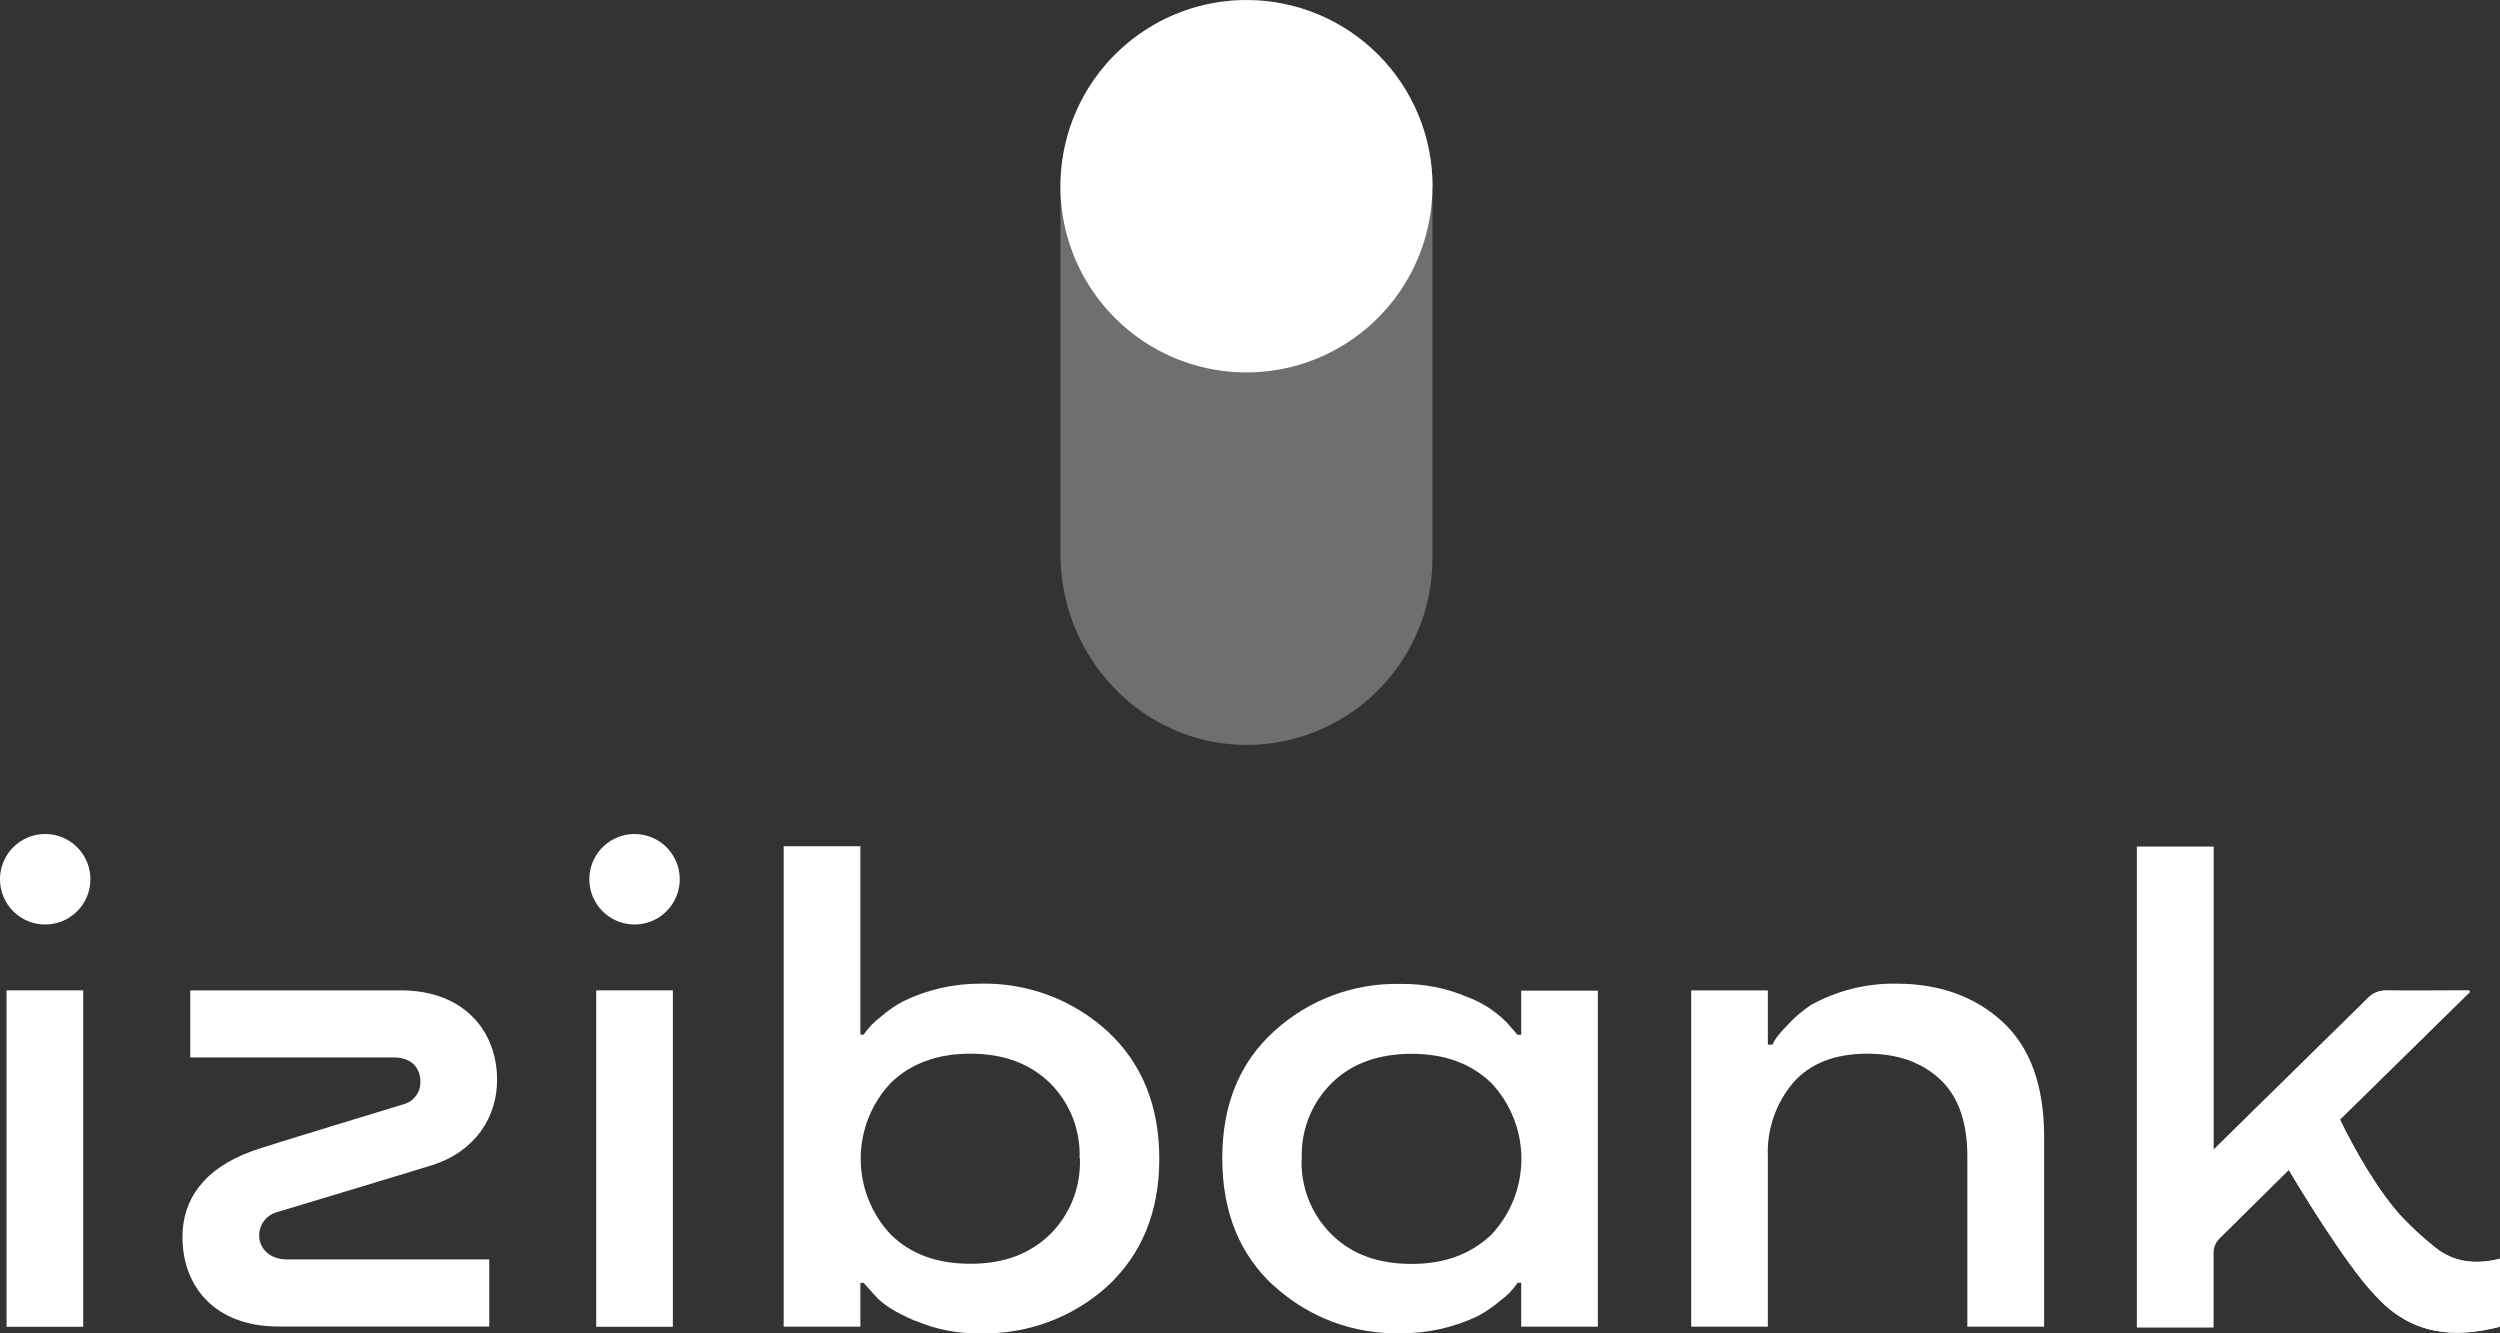
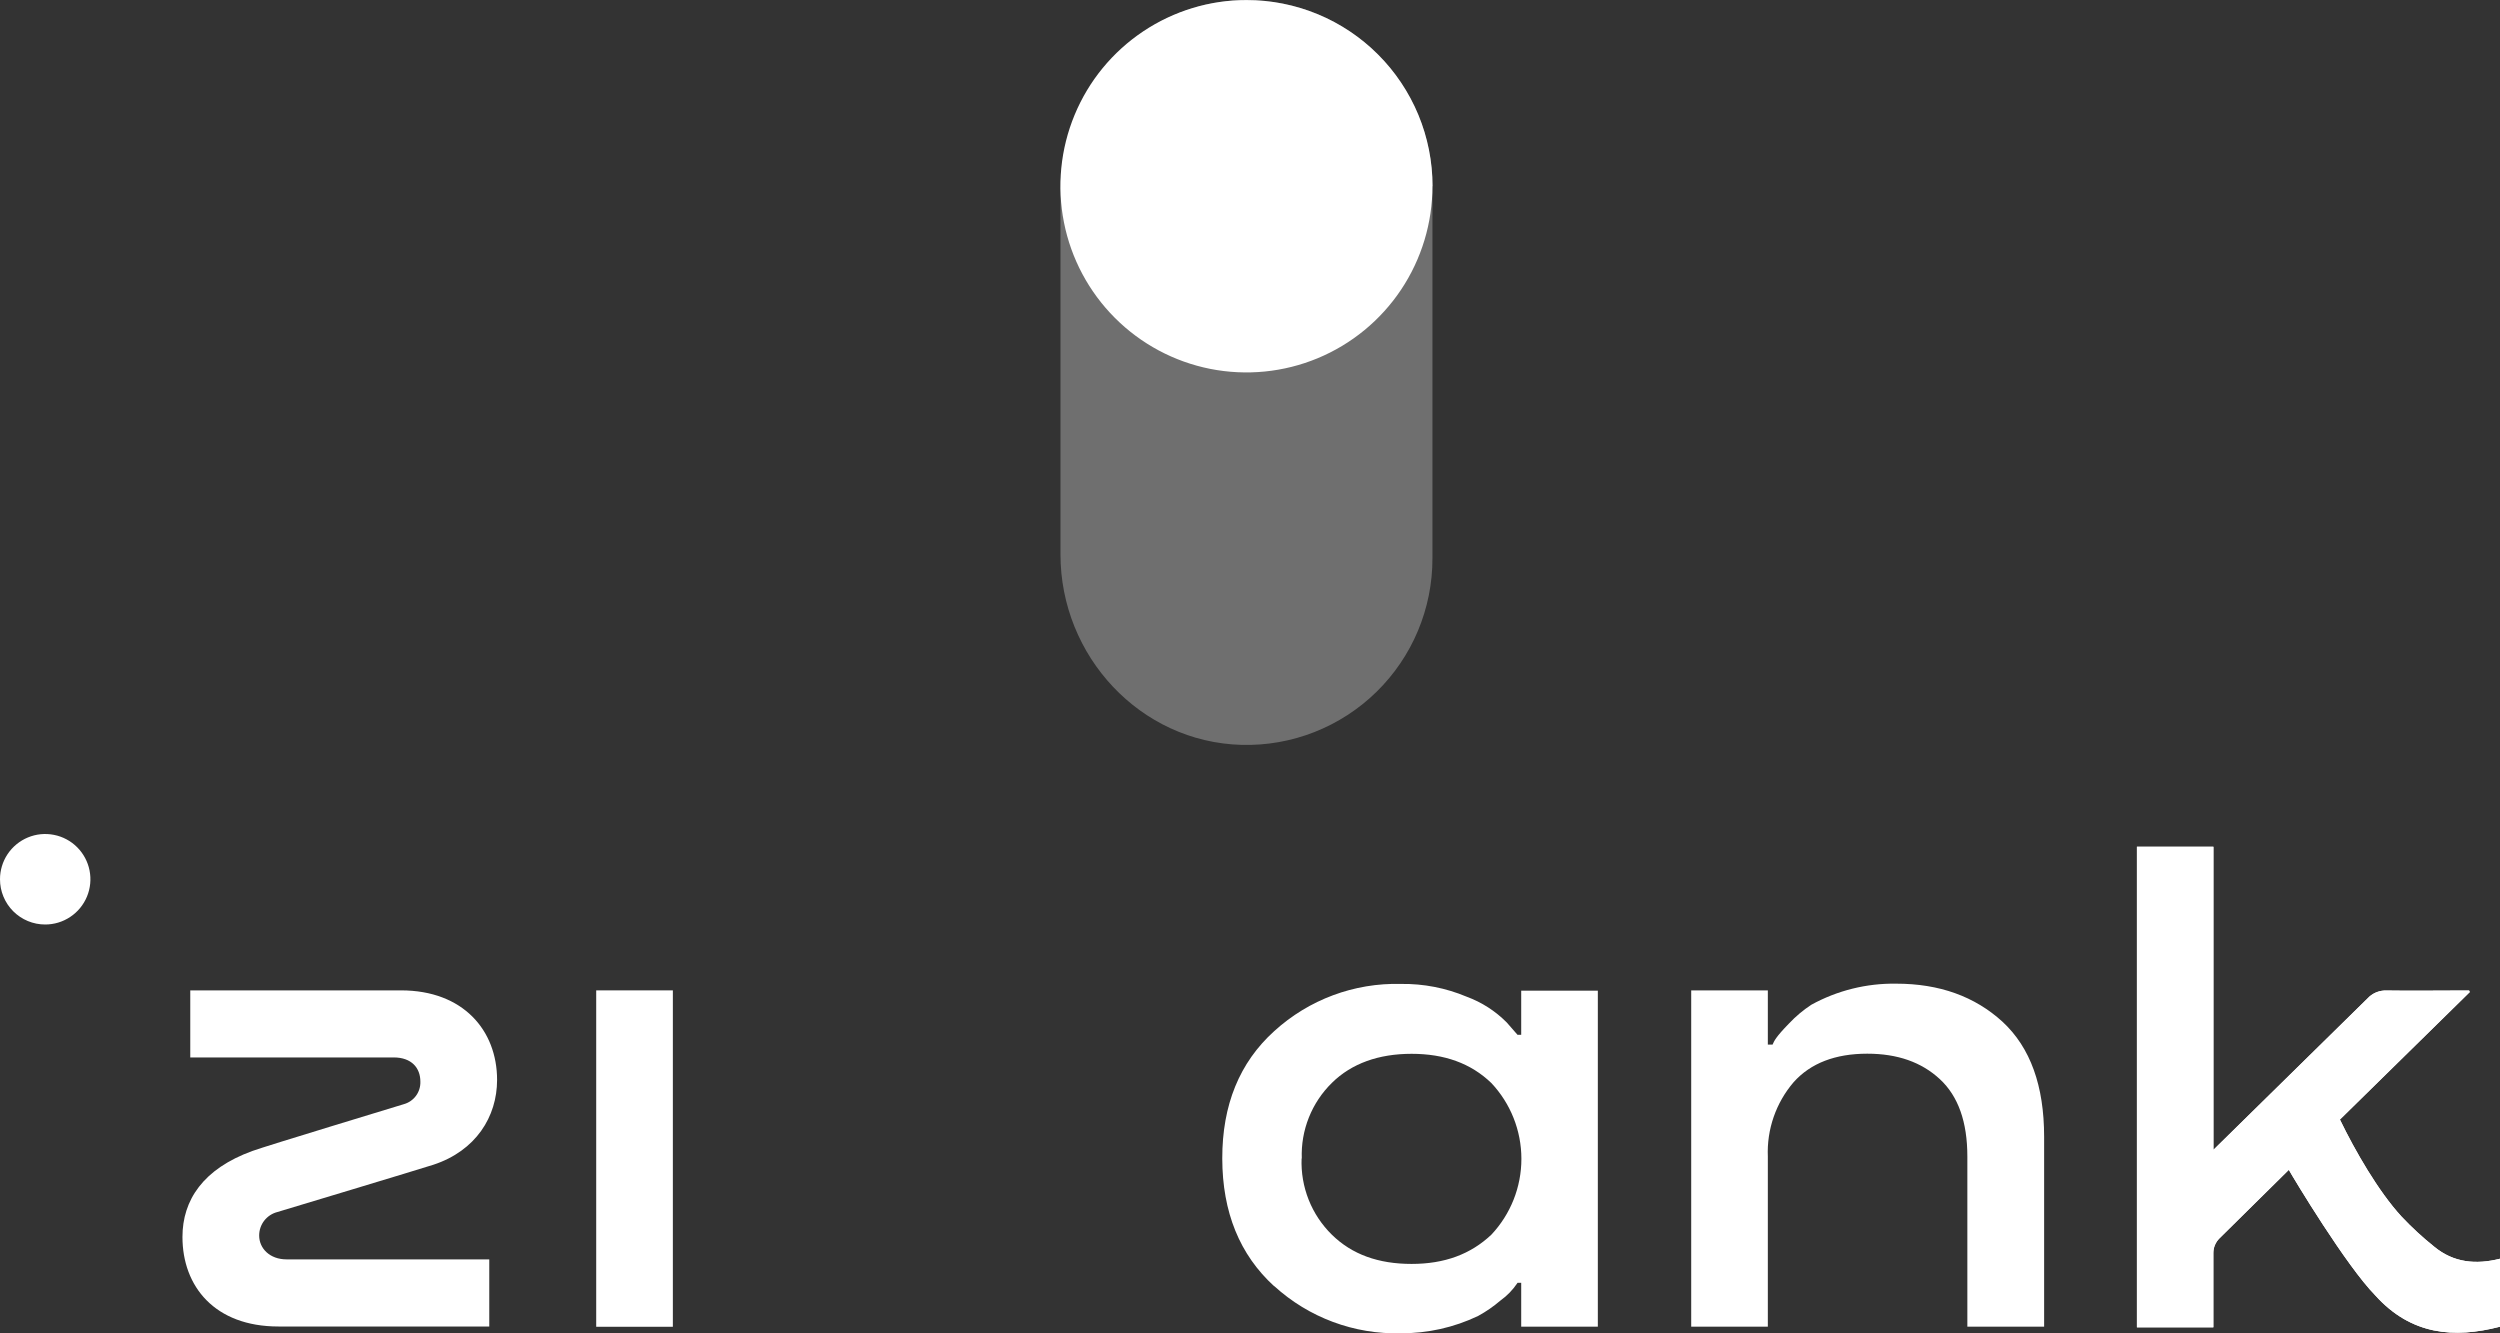
<svg xmlns="http://www.w3.org/2000/svg" width="120" height="64" viewBox="0 0 120 64" fill="none">
  <rect x="0" y="0" width="120" height="64" fill="#333333" stroke="none" />
  <path d="M59.595 0.003C54.723 0.129 50.903 4.259 50.903 9.145V26.612C50.903 31.489 54.723 35.622 59.595 35.754C60.789 35.786 61.977 35.577 63.088 35.141C64.2 34.704 65.213 34.049 66.067 33.214C66.921 32.379 67.599 31.381 68.061 30.279C68.523 29.177 68.76 27.994 68.757 26.798V8.931C68.756 7.738 68.517 6.557 68.053 5.459C67.589 4.36 66.91 3.365 66.056 2.533C65.203 1.701 64.191 1.049 63.081 0.614C61.972 0.18 60.786 -0.028 59.595 0.003Z" fill="#6F6F6F" />
  <path d="M68.757 8.931C68.759 10.699 68.236 12.428 67.256 13.899C66.276 15.37 64.881 16.517 63.249 17.195C61.618 17.872 59.822 18.05 58.089 17.706C56.356 17.361 54.764 16.51 53.515 15.259C52.266 14.009 51.415 12.416 51.071 10.681C50.727 8.947 50.904 7.149 51.581 5.516C52.258 3.882 53.404 2.486 54.874 1.505C56.344 0.524 58.071 0.001 59.838 0.003C61.01 0.003 62.171 0.234 63.254 0.683C64.337 1.132 65.321 1.791 66.15 2.621C66.979 3.451 67.636 4.436 68.085 5.52C68.533 6.604 68.763 7.766 68.763 8.94" fill="white" />
  <path d="M12.44 59.303C12.44 59.044 12.526 58.793 12.684 58.59C12.843 58.386 13.065 58.241 13.315 58.177C13.473 58.13 20.121 56.128 20.801 55.908C22.836 55.239 23.86 53.606 23.86 51.835C23.86 49.461 22.234 47.538 19.252 47.538H9.133V50.757H18.896C19.765 50.757 20.178 51.27 20.178 51.917C20.186 52.161 20.113 52.401 19.968 52.598C19.823 52.794 19.616 52.937 19.381 53.001C19.227 53.052 12.767 55.006 12.116 55.246C9.75 56.106 8.758 57.604 8.758 59.375C8.758 61.746 10.305 63.672 13.366 63.672H23.485V60.45H13.753C12.96 60.45 12.44 59.933 12.44 59.303Z" fill="white" />
-   <path d="M28.288 42.207C28.287 41.778 28.414 41.357 28.652 41C28.89 40.642 29.229 40.363 29.625 40.199C30.021 40.034 30.458 39.99 30.879 40.074C31.3 40.157 31.687 40.364 31.991 40.667C32.294 40.971 32.502 41.358 32.586 41.779C32.669 42.201 32.627 42.638 32.462 43.035C32.298 43.432 32.02 43.771 31.663 44.01C31.306 44.249 30.887 44.376 30.457 44.376C29.883 44.376 29.331 44.148 28.924 43.741C28.517 43.334 28.288 42.783 28.288 42.207Z" fill="white" />
  <path d="M32.297 47.538H28.618V63.685H32.297V47.538Z" fill="white" />
  <path d="M2.2832e-06 42.207C-0.001 41.778 0.126 41.357 0.364 40.999C0.603 40.642 0.941 40.363 1.338 40.198C1.735 40.033 2.171 39.99 2.592 40.074C3.014 40.157 3.401 40.364 3.704 40.668C4.008 40.972 4.215 41.36 4.298 41.781C4.382 42.203 4.339 42.64 4.174 43.037C4.009 43.434 3.731 43.773 3.373 44.011C3.016 44.25 2.596 44.377 2.167 44.376C1.882 44.376 1.6 44.32 1.338 44.211C1.075 44.102 0.836 43.942 0.635 43.741C0.433 43.54 0.274 43.3 0.165 43.037C0.056 42.774 2.2832e-06 42.492 2.2832e-06 42.207Z" fill="white" />
-   <path d="M3.994 47.538H0.315V63.685H3.994V47.538Z" fill="white" />
-   <path d="M43.915 63.395C42.97 62.994 42.34 62.591 41.987 62.171L41.458 61.579H41.298V63.681H37.616V40.622H41.298V49.66H41.458C41.687 49.327 41.969 49.034 42.293 48.793C42.622 48.505 42.984 48.256 43.37 48.052C44.517 47.499 45.775 47.214 47.048 47.216C49.301 47.16 51.489 47.977 53.155 49.496C54.808 51.025 55.646 53.067 55.646 55.624C55.646 58.18 54.799 60.214 53.155 61.739C51.486 63.25 49.298 64.059 47.048 63.997C45.972 64.022 44.903 63.813 43.915 63.385M51.82 55.602C51.846 54.931 51.733 54.262 51.487 53.638C51.241 53.014 50.867 52.448 50.39 51.977C49.426 51.043 48.157 50.577 46.582 50.577C44.992 50.577 43.723 51.043 42.759 51.977C41.831 52.962 41.313 54.265 41.313 55.619C41.313 56.973 41.831 58.276 42.759 59.262C43.723 60.207 44.992 60.661 46.582 60.661C48.173 60.661 49.417 60.195 50.39 59.262C50.871 58.787 51.248 58.218 51.497 57.589C51.746 56.961 51.861 56.287 51.835 55.611" fill="white" />
  <path d="M61.161 61.74C59.504 60.227 58.674 58.184 58.669 55.611C58.665 53.039 59.496 51.001 61.161 49.496C62.821 47.981 65.003 47.169 67.248 47.229C68.329 47.213 69.401 47.422 70.398 47.841C71.123 48.107 71.781 48.53 72.325 49.08L72.842 49.672H73.018V47.551H76.696V63.681H73.018V61.576H72.842C72.622 61.907 72.343 62.196 72.02 62.427C71.689 62.711 71.329 62.959 70.946 63.168C69.791 63.719 68.527 64.002 67.248 63.997C65.003 64.057 62.821 63.245 61.161 61.73M62.477 55.602C62.45 56.281 62.566 56.958 62.816 57.589C63.067 58.221 63.447 58.793 63.932 59.268C64.896 60.214 66.165 60.668 67.755 60.668C69.346 60.668 70.59 60.201 71.582 59.268C72.51 58.283 73.027 56.98 73.027 55.626C73.027 54.271 72.51 52.968 71.582 51.983C70.599 51.037 69.33 50.583 67.755 50.583C66.181 50.583 64.877 51.044 63.932 51.977C63.451 52.448 63.074 53.015 62.825 53.641C62.576 54.267 62.46 54.938 62.486 55.611" fill="white" />
  <path d="M94.433 63.681V55.514C94.433 53.858 93.999 52.62 93.114 51.8C92.229 50.98 91.076 50.577 89.628 50.577C88.103 50.577 86.913 51.028 86.094 51.945C85.245 52.935 84.803 54.21 84.856 55.514V63.681H81.178V47.538H84.856V50.142H85.083C85.162 49.965 85.228 49.789 85.87 49.13C86.191 48.788 86.552 48.485 86.944 48.228C88.191 47.543 89.594 47.194 91.016 47.216C93.089 47.216 94.791 47.827 96.125 49.048C97.46 50.287 98.118 52.121 98.118 54.565V63.681H94.433Z" fill="white" />
  <path d="M109.85 56.166L106.53 59.445C106.439 59.536 106.366 59.645 106.316 59.764C106.266 59.884 106.241 60.012 106.241 60.142C106.241 60.819 106.241 62.487 106.241 63.319V63.713H102.572V40.644H106.244V55.192L113.733 47.835C113.958 47.639 114.248 47.536 114.545 47.545C115.77 47.564 116.955 47.545 118.183 47.545H118.517C118.532 47.583 118.532 47.586 118.548 47.62L112.316 53.739C113.043 55.236 114.155 57.178 115.276 58.398C115.766 58.918 116.293 59.403 116.851 59.848C117.773 60.605 118.838 60.712 120 60.419V63.682C117.796 64.252 115.733 64.088 114.016 62.181C112.624 60.766 110.108 56.589 109.865 56.154" fill="white" />
  <path d="M109.85 56.166L106.53 59.445C106.439 59.536 106.366 59.645 106.316 59.764C106.266 59.884 106.241 60.012 106.241 60.142C106.241 60.819 106.241 62.487 106.241 63.319V63.713H102.572V40.644H106.244V55.192L113.733 47.835C113.958 47.639 114.248 47.536 114.545 47.545C115.77 47.564 116.955 47.545 118.183 47.545H118.517C118.532 47.583 118.532 47.586 118.548 47.62L112.316 53.739C113.043 55.236 114.155 57.178 115.276 58.398C115.766 58.918 116.293 59.403 116.851 59.848C117.773 60.605 118.838 60.712 120 60.419V63.682C117.796 64.252 115.733 64.088 114.016 62.181C112.624 60.766 110.108 56.589 109.865 56.154" fill="white" />
</svg>